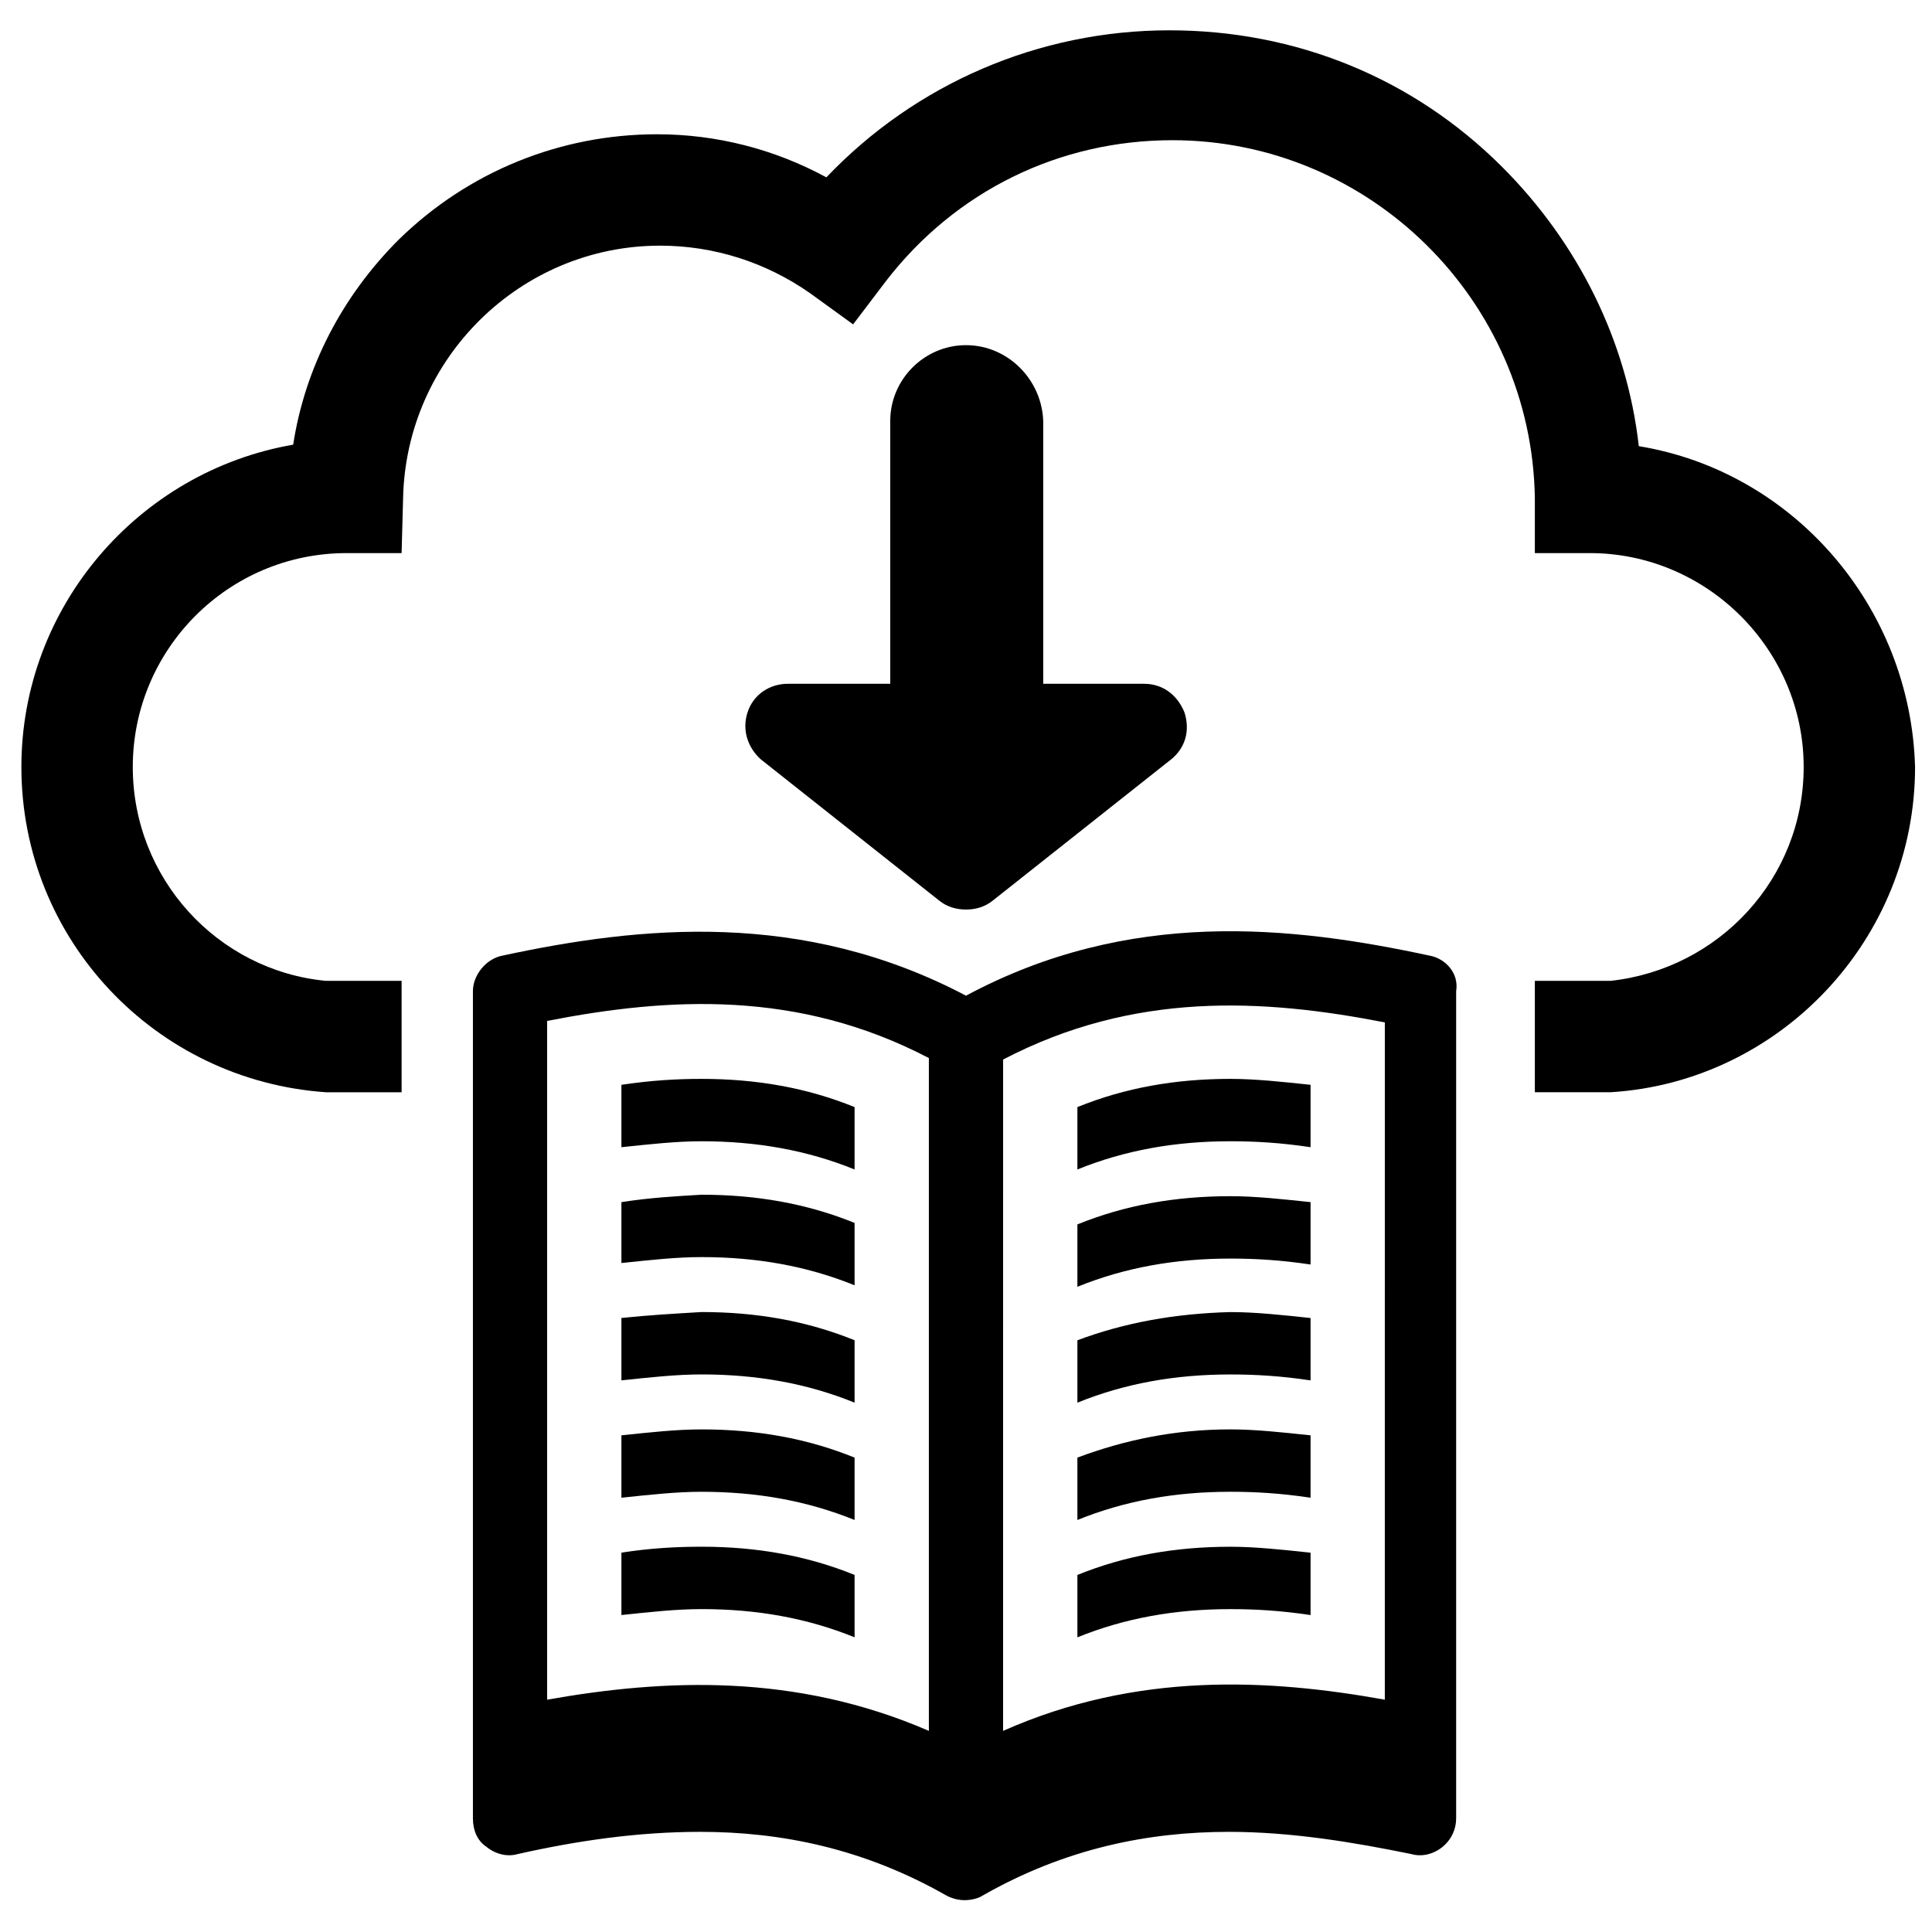
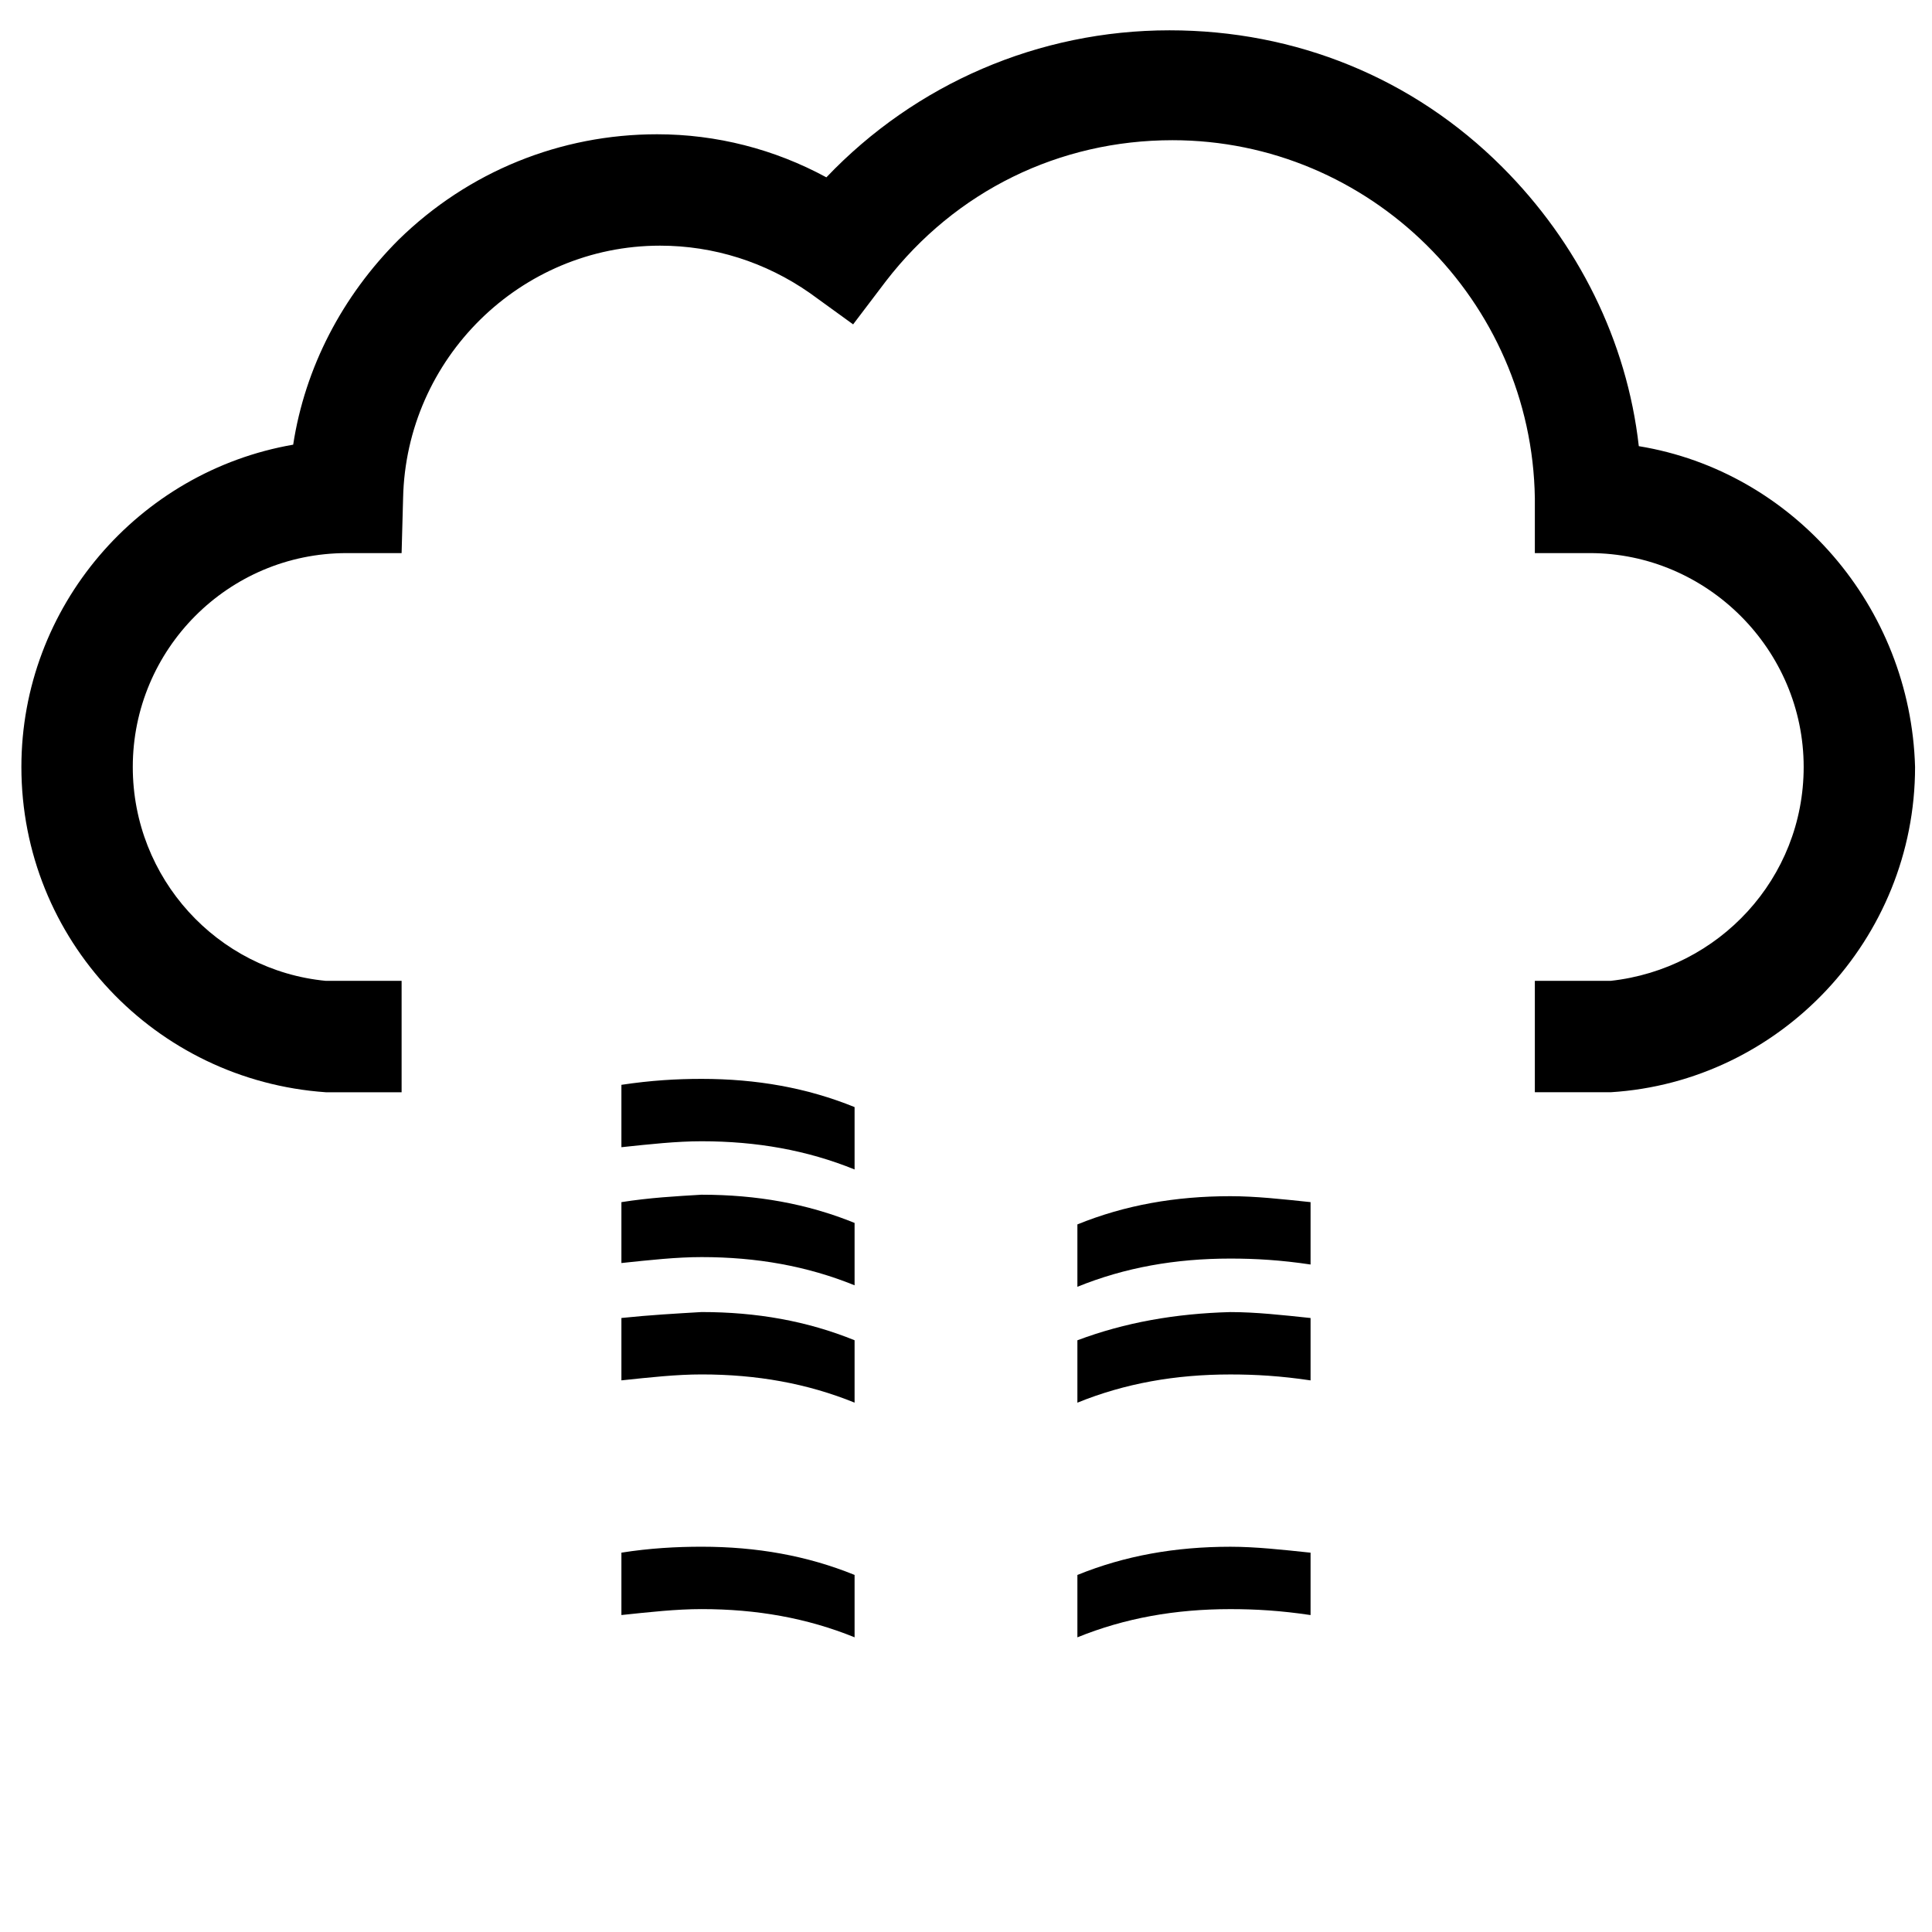
<svg xmlns="http://www.w3.org/2000/svg" width="800px" height="800px" version="1.1" viewBox="144 144 512 512">
  <defs>
    <clipPath id="a">
      <path d="m149 152h502.9v282h-502.9z" />
    </clipPath>
  </defs>
  <path d="m308.68 448.02c7.477-0.789 14.562-1.574 21.254-1.574 14.562 0 27.945 2.363 40.539 7.477v-16.531c-12.594-5.117-25.977-7.477-40.539-7.477-6.691 0-13.383 0.395-21.254 1.574z" />
  <path d="m308.68 462.58v16.137c7.477-0.789 14.562-1.574 21.254-1.574 14.562 0 27.945 2.363 40.539 7.477v-16.531c-12.594-5.117-25.977-7.477-40.539-7.477-6.691 0.395-13.777 0.785-21.254 1.969z" />
  <path d="m308.68 493.28v16.531c7.477-0.789 14.562-1.574 21.254-1.574 14.562 0 27.945 2.363 40.539 7.477v-16.531c-12.594-5.117-25.977-7.477-40.539-7.477-6.691 0.395-13.777 0.789-21.254 1.574z" />
-   <path d="m308.68 524.38v16.531c7.477-0.789 14.562-1.574 21.254-1.574 14.562 0 27.945 2.363 40.539 7.477v-16.531c-12.594-5.117-25.977-7.477-40.539-7.477-6.691 0-13.777 0.789-21.254 1.574z" />
  <path d="m308.68 555.47v16.531c7.477-0.789 14.562-1.574 21.254-1.574 14.562 0 27.945 2.363 40.539 7.477v-16.531c-12.594-5.117-25.977-7.477-40.539-7.477-6.691 0-13.777 0.391-21.254 1.574z" />
-   <path d="m522.8 397.24c-36.605-7.871-79.508-12.594-122.8 10.629-43.297-22.828-86.199-18.5-122.8-10.629-4.328 0.789-7.871 5.117-7.871 9.445v219.23c0 3.148 1.18 5.902 3.543 7.477 2.363 1.969 5.512 2.754 8.266 1.969 15.742-3.543 31.883-5.902 48.414-5.902 21.254 0 43.297 4.328 65.336 16.926 1.574 0.789 3.148 1.18 4.723 1.18s3.543-0.395 4.723-1.18c22.043-12.594 44.082-16.926 65.336-16.926 16.531 0 33.062 2.754 48.414 5.902 2.754 0.789 5.902 0 8.266-1.969s3.543-4.723 3.543-7.477v-219.23c0.789-4.727-2.754-8.66-7.086-9.449zm-132.64 205.46c-35.426-15.352-70.062-13.777-101.16-8.266v-179.88c32.273-6.297 66.52-8.266 101.16 9.84zm120.83-8.266c-30.699-5.512-65.73-7.477-101.16 8.266l0.004-177.91c34.637-18.105 68.879-16.137 101.16-9.84z" />
-   <path d="m429.52 437.39v16.531c12.594-5.117 25.977-7.477 40.539-7.477 6.691 0 13.383 0.395 21.254 1.574v-16.531c-7.477-0.789-14.562-1.574-21.254-1.574-14.562 0-27.945 2.359-40.539 7.477z" />
  <path d="m429.52 468.48v16.531c12.594-5.117 25.977-7.477 40.539-7.477 6.691 0 13.383 0.395 21.254 1.574v-16.531c-7.477-0.789-14.562-1.574-21.254-1.574-14.562 0-27.945 2.359-40.539 7.477z" />
  <path d="m429.52 499.19v16.531c12.594-5.117 25.977-7.477 40.539-7.477 6.691 0 13.383 0.395 21.254 1.574v-16.531c-7.477-0.789-14.562-1.574-21.254-1.574-14.562 0.391-27.945 2.75-40.539 7.477z" />
-   <path d="m429.52 530.28v16.531c12.594-5.117 25.977-7.477 40.539-7.477 6.691 0 13.383 0.395 21.254 1.574v-16.531c-7.477-0.789-14.562-1.574-21.254-1.574-14.562-0.004-27.945 2.754-40.539 7.477z" />
  <path d="m429.52 561.38v16.531c12.594-5.117 25.977-7.477 40.539-7.477 6.691 0 13.383 0.395 21.254 1.574v-16.531c-7.477-0.789-14.562-1.574-21.254-1.574-14.562 0-27.945 2.359-40.539 7.477z" />
-   <path d="m400 235.47c-11.02 0-20.074 9.055-20.074 20.074v69.668h-27.16c-4.723 0-9.055 2.754-10.629 7.477s0 9.445 3.543 12.594l47.23 37.391c1.969 1.574 4.328 2.363 7.086 2.363 2.754 0 5.117-0.789 7.086-2.363l47.23-37.391c3.938-3.148 5.117-7.871 3.543-12.594-1.965-4.723-5.902-7.477-10.625-7.477h-26.766v-69.668c-0.395-11.02-9.445-20.074-20.465-20.074z" />
  <g clip-path="url(#a)">
    <path d="m578.3 262.24c-3.148-27.945-16.137-53.922-36.211-73.996-23.617-23.617-54.711-36.211-88.168-36.211-34.637 0-67.305 14.168-90.922 38.965-13.777-7.477-29.125-11.414-44.871-11.414-25.586 0-49.988 9.84-68.488 27.945-14.957 14.957-24.797 33.852-27.945 54.316-40.934 7.086-72.027 42.902-72.027 85.414 0 45.656 35.426 83.051 80.688 86.199h20.074v-26.766-2.754h-20.074c-28.734-2.754-51.168-27.16-51.168-56.68 0-31.094 25.191-56.68 56.68-56.68h14.562l0.395-14.562c0.789-37 31.094-66.914 68.094-66.914 14.168 0 27.945 4.328 39.754 12.594l11.414 8.266 8.66-11.414c18.5-24.008 46.051-37.391 75.965-37.391 52.348 0 95.25 42.508 96.039 94.859v14.562h14.562c31.094 0 56.68 25.586 56.68 56.68 0 29.52-22.434 53.531-51.168 56.68h-20.074v2.754 26.766h20.074c44.871-2.754 80.688-40.539 80.688-86.199-1.184-42.512-32.277-78.328-73.211-85.02z" />
  </g>
</svg>